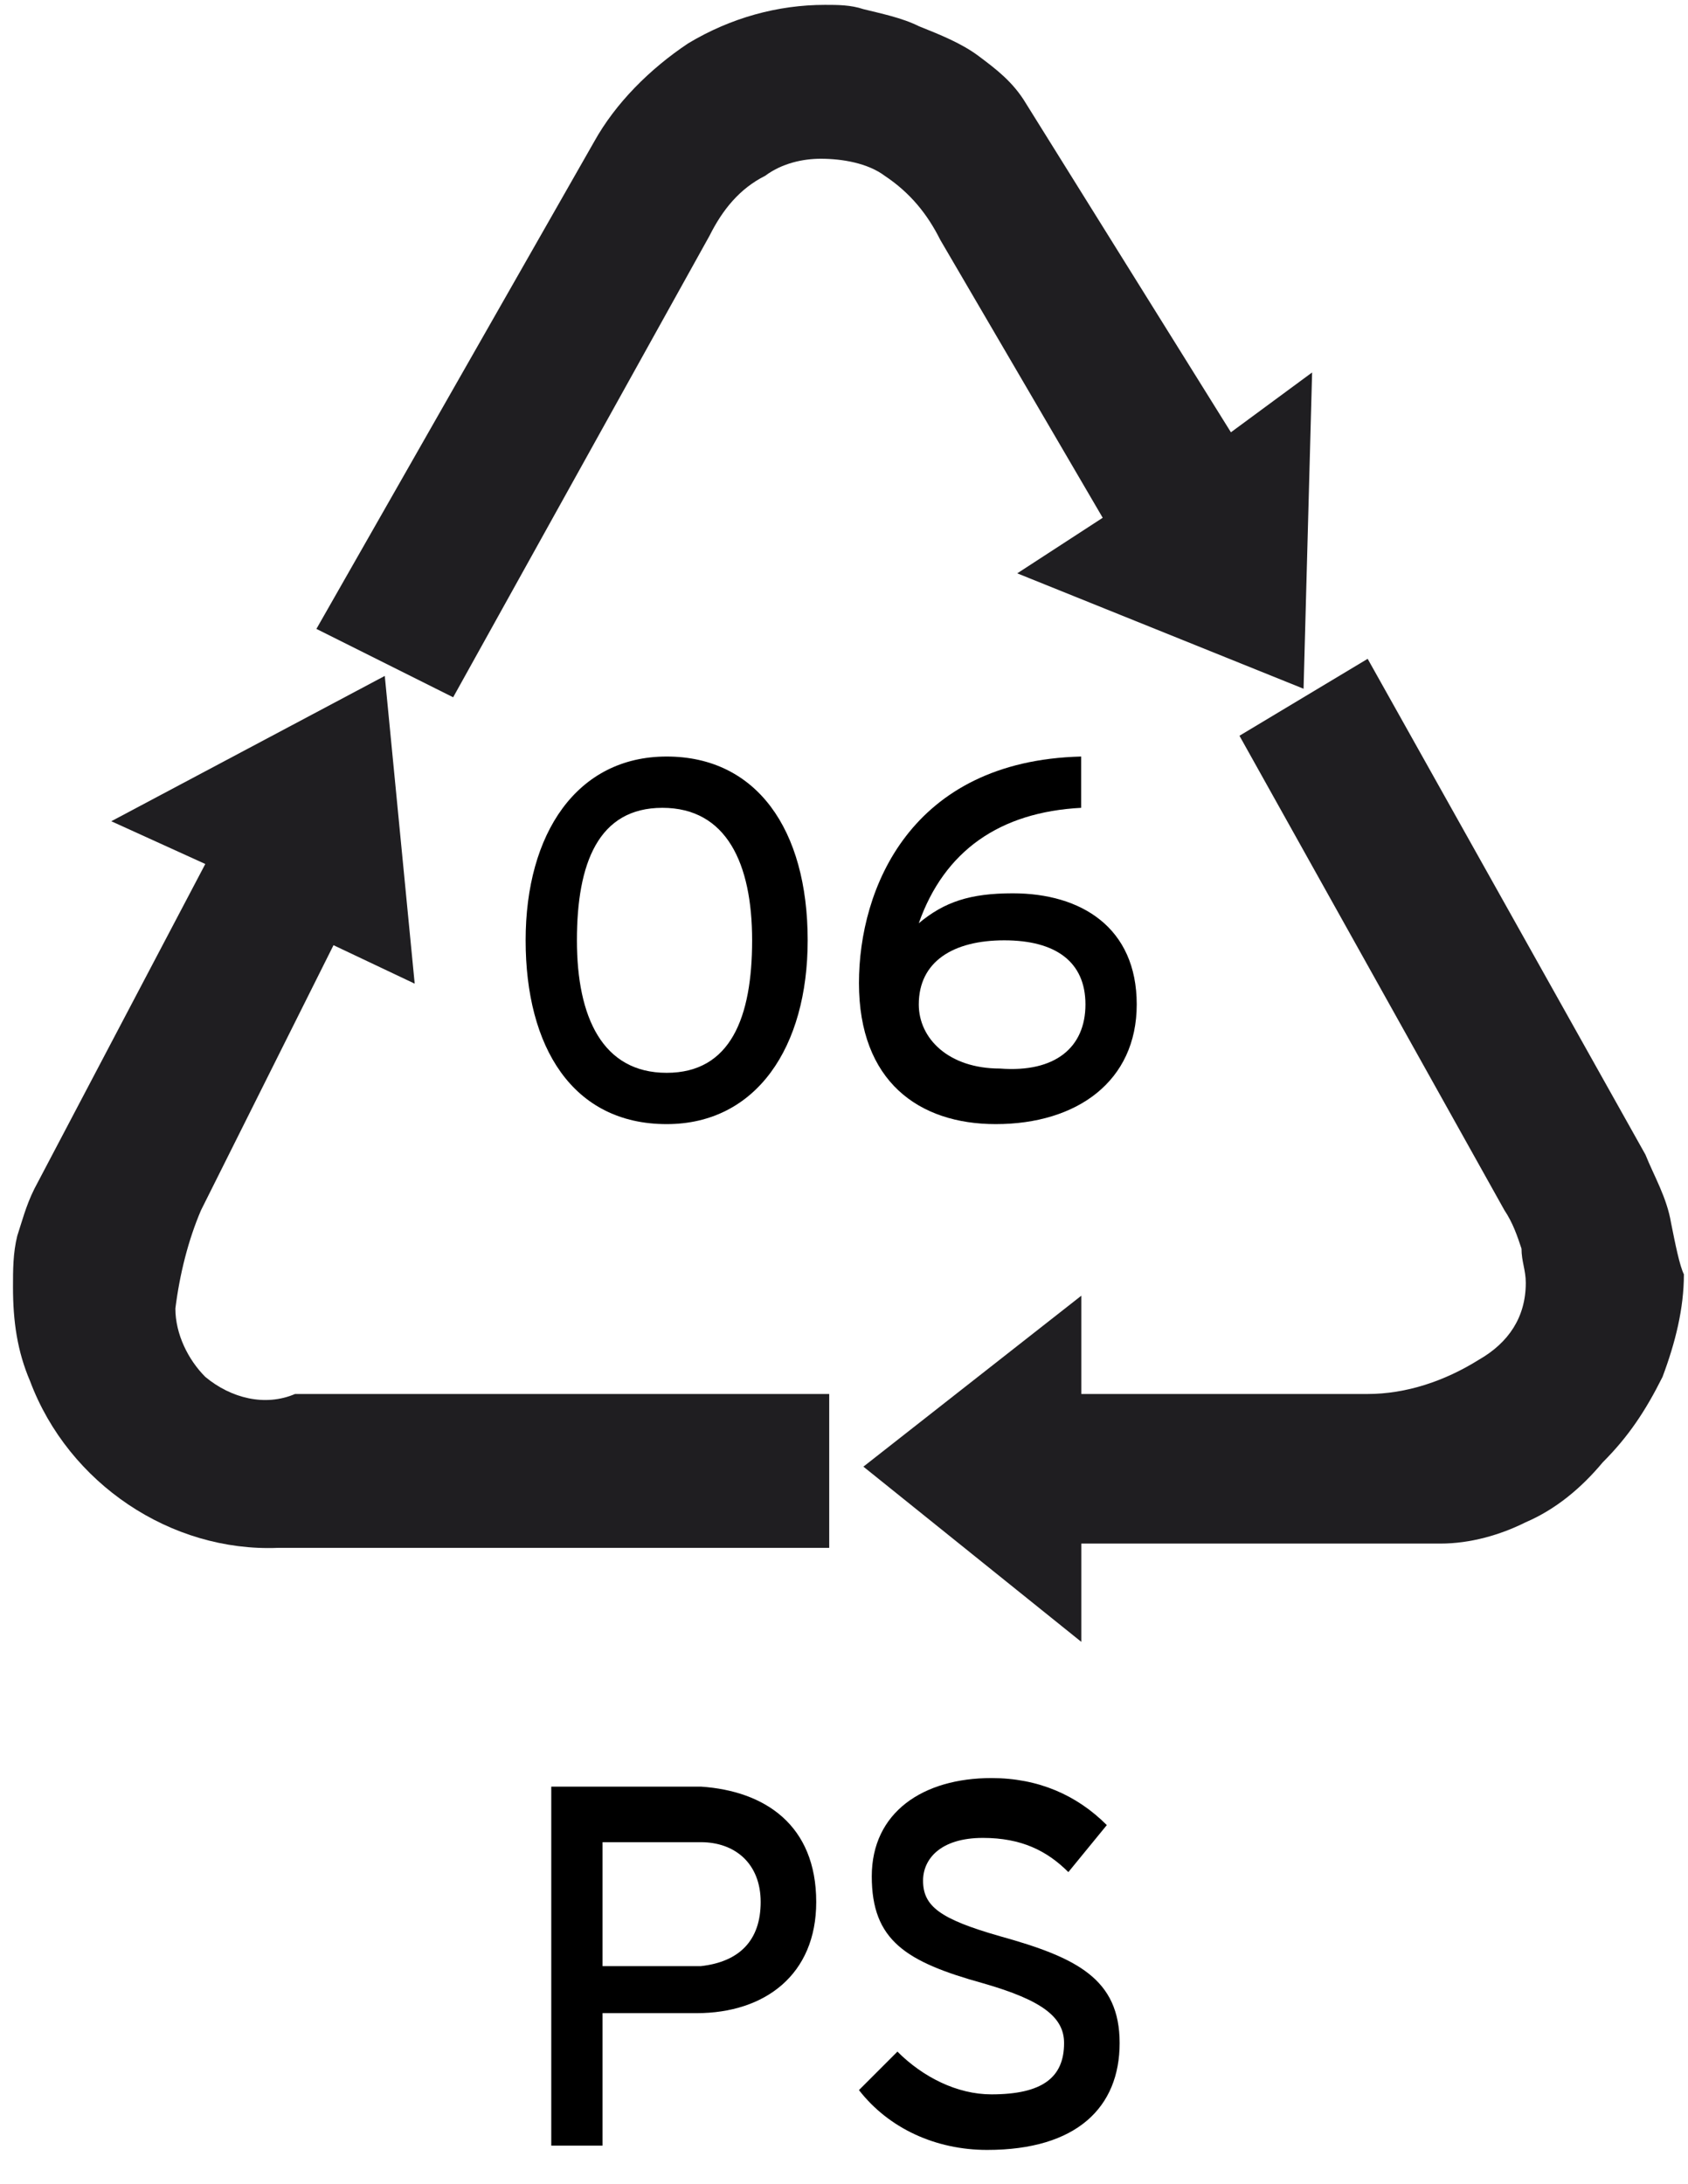
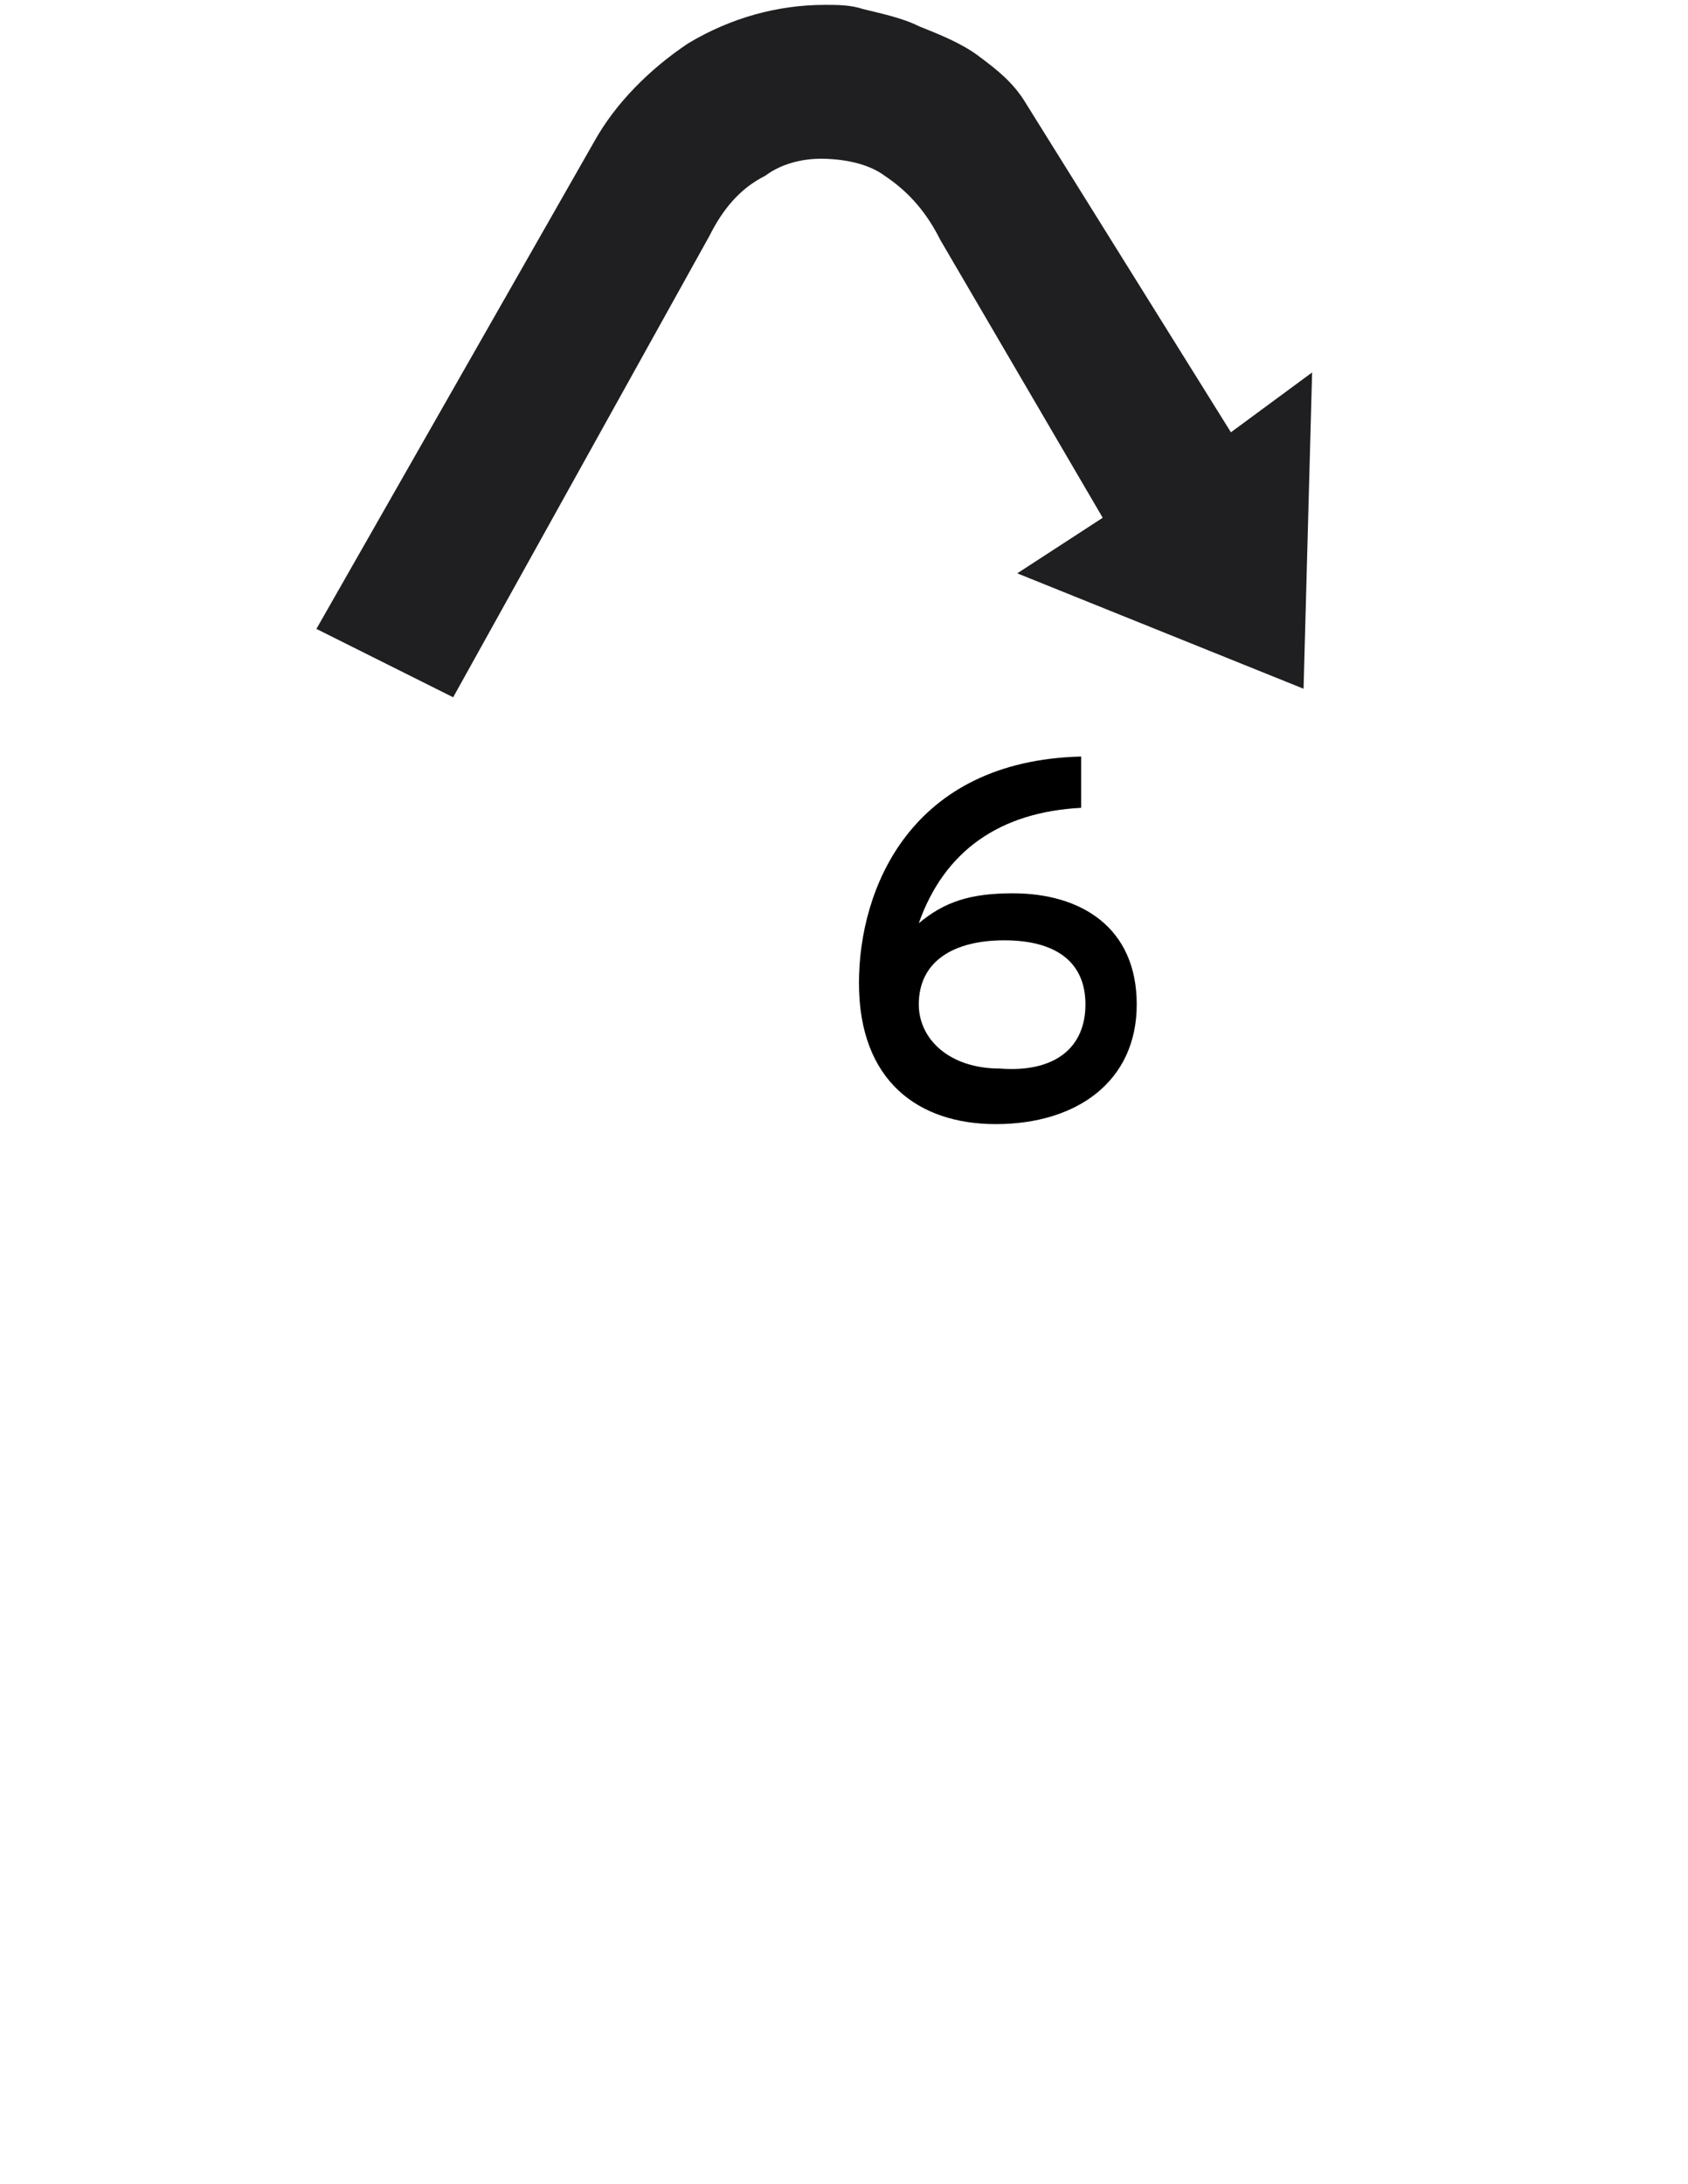
<svg xmlns="http://www.w3.org/2000/svg" version="1.1" id="Composant_32_1" x="0px" y="0px" viewBox="0 0 39.5 51.1" style="enable-background:new 0 0 39.5 51.1;" xml:space="preserve">
  <style type="text/css">
	.st0{enable-background:new    ;}
	.st1{fill:#1F1E21;}
</style>
  <g class="st0">
-     <path d="M18.9,22c0,2.5-1.2,4.3-3.3,4.3c-2.2,0-3.3-1.8-3.3-4.3c0-2.5,1.2-4.3,3.3-4.3S18.9,19.4,18.9,22z M17.6,22   c0-1.8-0.6-3.1-2.1-3.1c-1.5,0-2,1.3-2,3.1c0,1.8,0.6,3.1,2.1,3.1C17.1,25.1,17.6,23.8,17.6,22z" />
    <path d="M26.6,23.5c0,1.8-1.4,2.8-3.3,2.8c-1.8,0-3.2-1-3.2-3.3c0-2.2,1.2-5.2,5.2-5.3v1.2c-1.9,0.1-3.2,1-3.8,2.7   c0.6-0.5,1.2-0.7,2.2-0.7C25.3,20.9,26.6,21.7,26.6,23.5z M25.4,23.5c0-1-0.7-1.5-1.9-1.5c-1.2,0-2,0.5-2,1.5   c0,0.8,0.7,1.5,1.9,1.5C24.7,25.1,25.4,24.5,25.4,23.5z" />
  </g>
  <g id="Groupe_311">
    <g id="Groupe_16" transform="translate(-1335.096 -2735.486)">
-       <path id="Tracé_31" class="st1" d="M1339.9,2767.7c-0.4-0.4-0.7-1-0.7-1.6c0.1-0.8,0.3-1.6,0.6-2.3l3.1-6.2l1.9,0.9l-0.7-7.2    l-6.4,3.4l2.2,1l-4,7.6c-0.2,0.4-0.3,0.8-0.4,1.1c-0.1,0.4-0.1,0.8-0.1,1.2c0,0.8,0.1,1.5,0.4,2.2c0.9,2.4,3.3,4,5.8,3.9h12.9    v-3.6H1342C1341.3,2768.4,1340.5,2768.2,1339.9,2767.7z" />
      <path id="Tracé_32" class="st1" d="M1351.7,2741c0.3-0.6,0.7-1.1,1.3-1.4c0.4-0.3,0.9-0.4,1.3-0.4c0.5,0,1.1,0.1,1.5,0.4    c0.6,0.4,1,0.9,1.3,1.5l3.8,6.5l-2,1.3l6.7,2.7l0.2-7.4l-1.9,1.4l-4.8-7.7c-0.3-0.5-0.7-0.8-1.1-1.1s-0.9-0.5-1.4-0.7    c-0.4-0.2-0.9-0.3-1.3-0.4c-0.3-0.1-0.6-0.1-0.9-0.1c-1.1,0-2.2,0.3-3.2,0.9c-0.9,0.6-1.7,1.4-2.2,2.3l-6.5,11.4l3.2,1.6    L1351.7,2741z" />
-       <path id="Tracé_33" class="st1" d="M1374.2,2764.1c-0.1-0.6-0.4-1.1-0.6-1.6l-6.5-11.6l-3,1.8l6.2,11.1c0.2,0.3,0.3,0.6,0.4,0.9    c0,0.3,0.1,0.5,0.1,0.8c0,0.8-0.4,1.4-1.1,1.8c-0.8,0.5-1.7,0.8-2.6,0.8h-6.7v-2.3l-5.1,4l5.1,4.1v-2.3h8.4c0.7,0,1.4-0.2,2-0.5    c0.7-0.3,1.3-0.8,1.8-1.4c0.6-0.6,1-1.2,1.4-2c0.3-0.8,0.5-1.6,0.5-2.4C1374.4,2765.1,1374.3,2764.6,1374.2,2764.1z" />
    </g>
    <g class="st0">
-       <path d="M19.1,44.5c0,1.7-1.2,2.6-2.8,2.6h-2.2v3.1h-1.2v-8.4h3.5C17.9,41.9,19.1,42.7,19.1,44.5z M17.8,44.5    c0-0.9-0.6-1.4-1.4-1.4h-2.3v2.9h2.3C17.3,45.9,17.8,45.4,17.8,44.5z" />
-       <path d="M26.2,47.8c0,1.5-1,2.5-3.1,2.5c-1.2,0-2.3-0.5-3-1.4l0.9-0.9c0.6,0.6,1.4,1,2.2,1c1.2,0,1.7-0.4,1.7-1.2    c0-0.6-0.5-1-1.9-1.4c-1.8-0.5-2.6-1-2.6-2.5c0-1.5,1.2-2.3,2.8-2.3c1.1,0,2,0.4,2.7,1.1L25,43.8c-0.5-0.5-1.1-0.8-2-0.8    c-1,0-1.4,0.5-1.4,1c0,0.6,0.4,0.9,1.8,1.3C25.2,45.8,26.2,46.3,26.2,47.8z" />
-     </g>
+       </g>
  </g>
</svg>